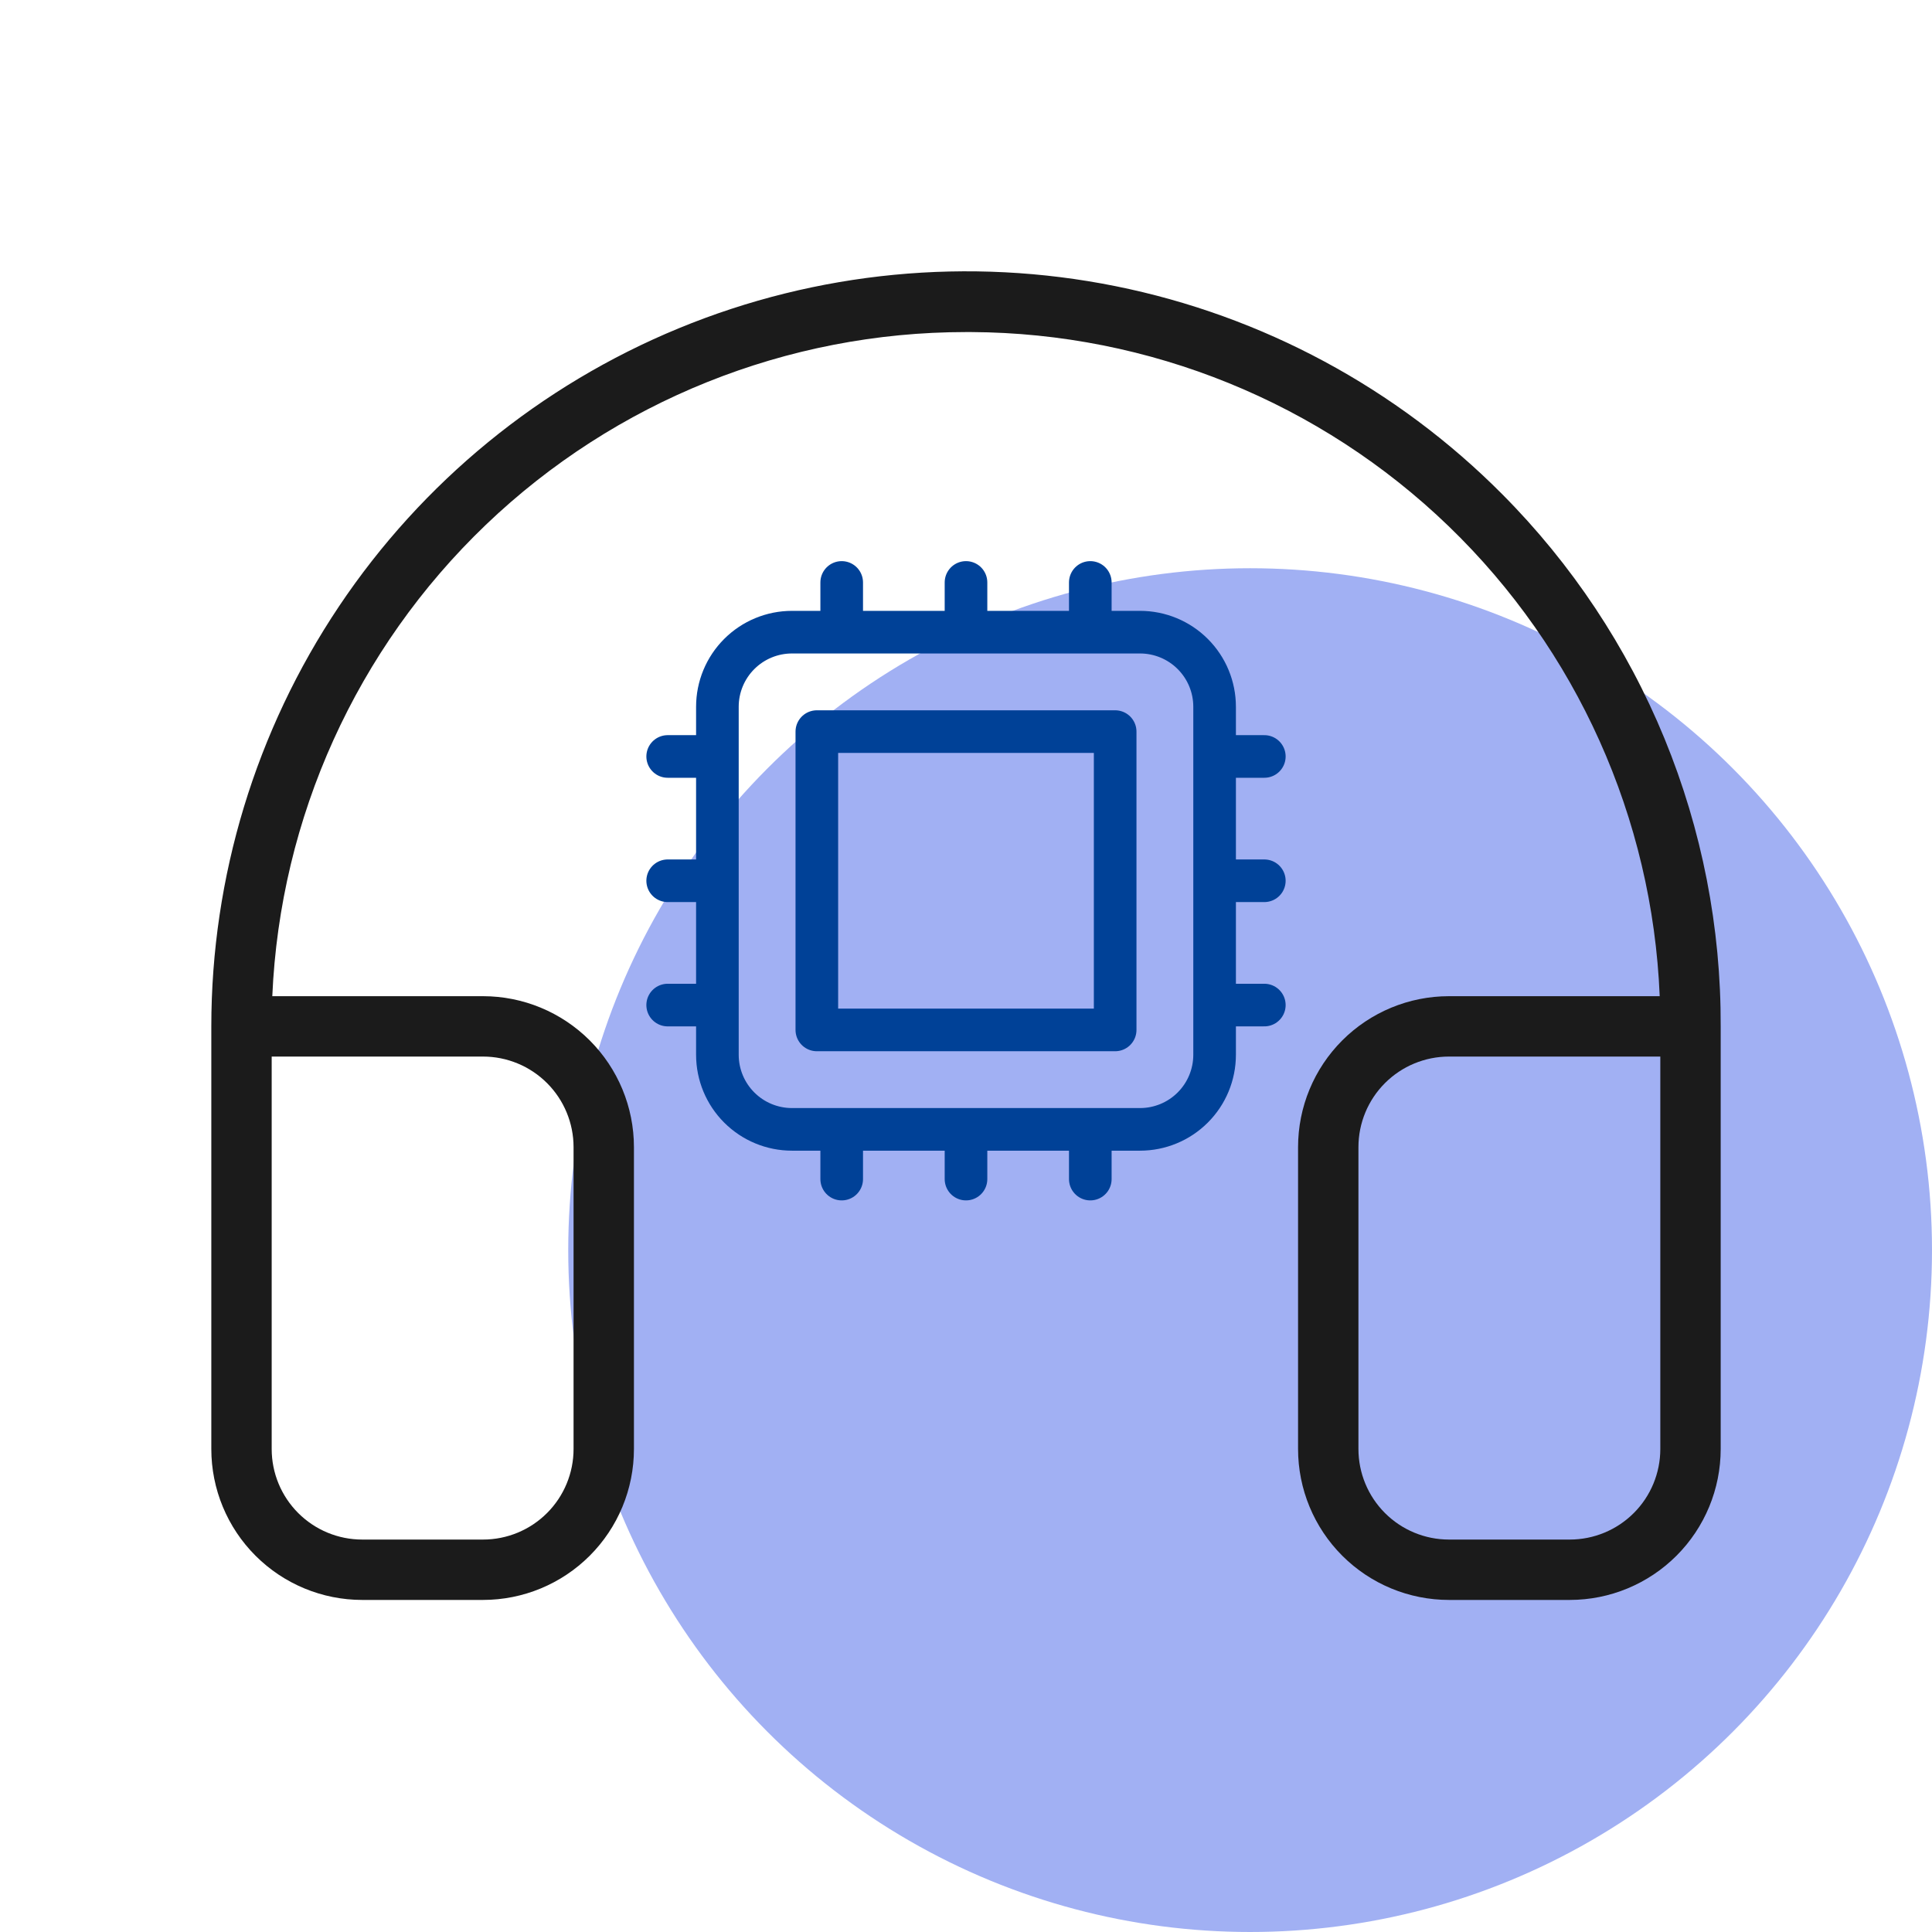
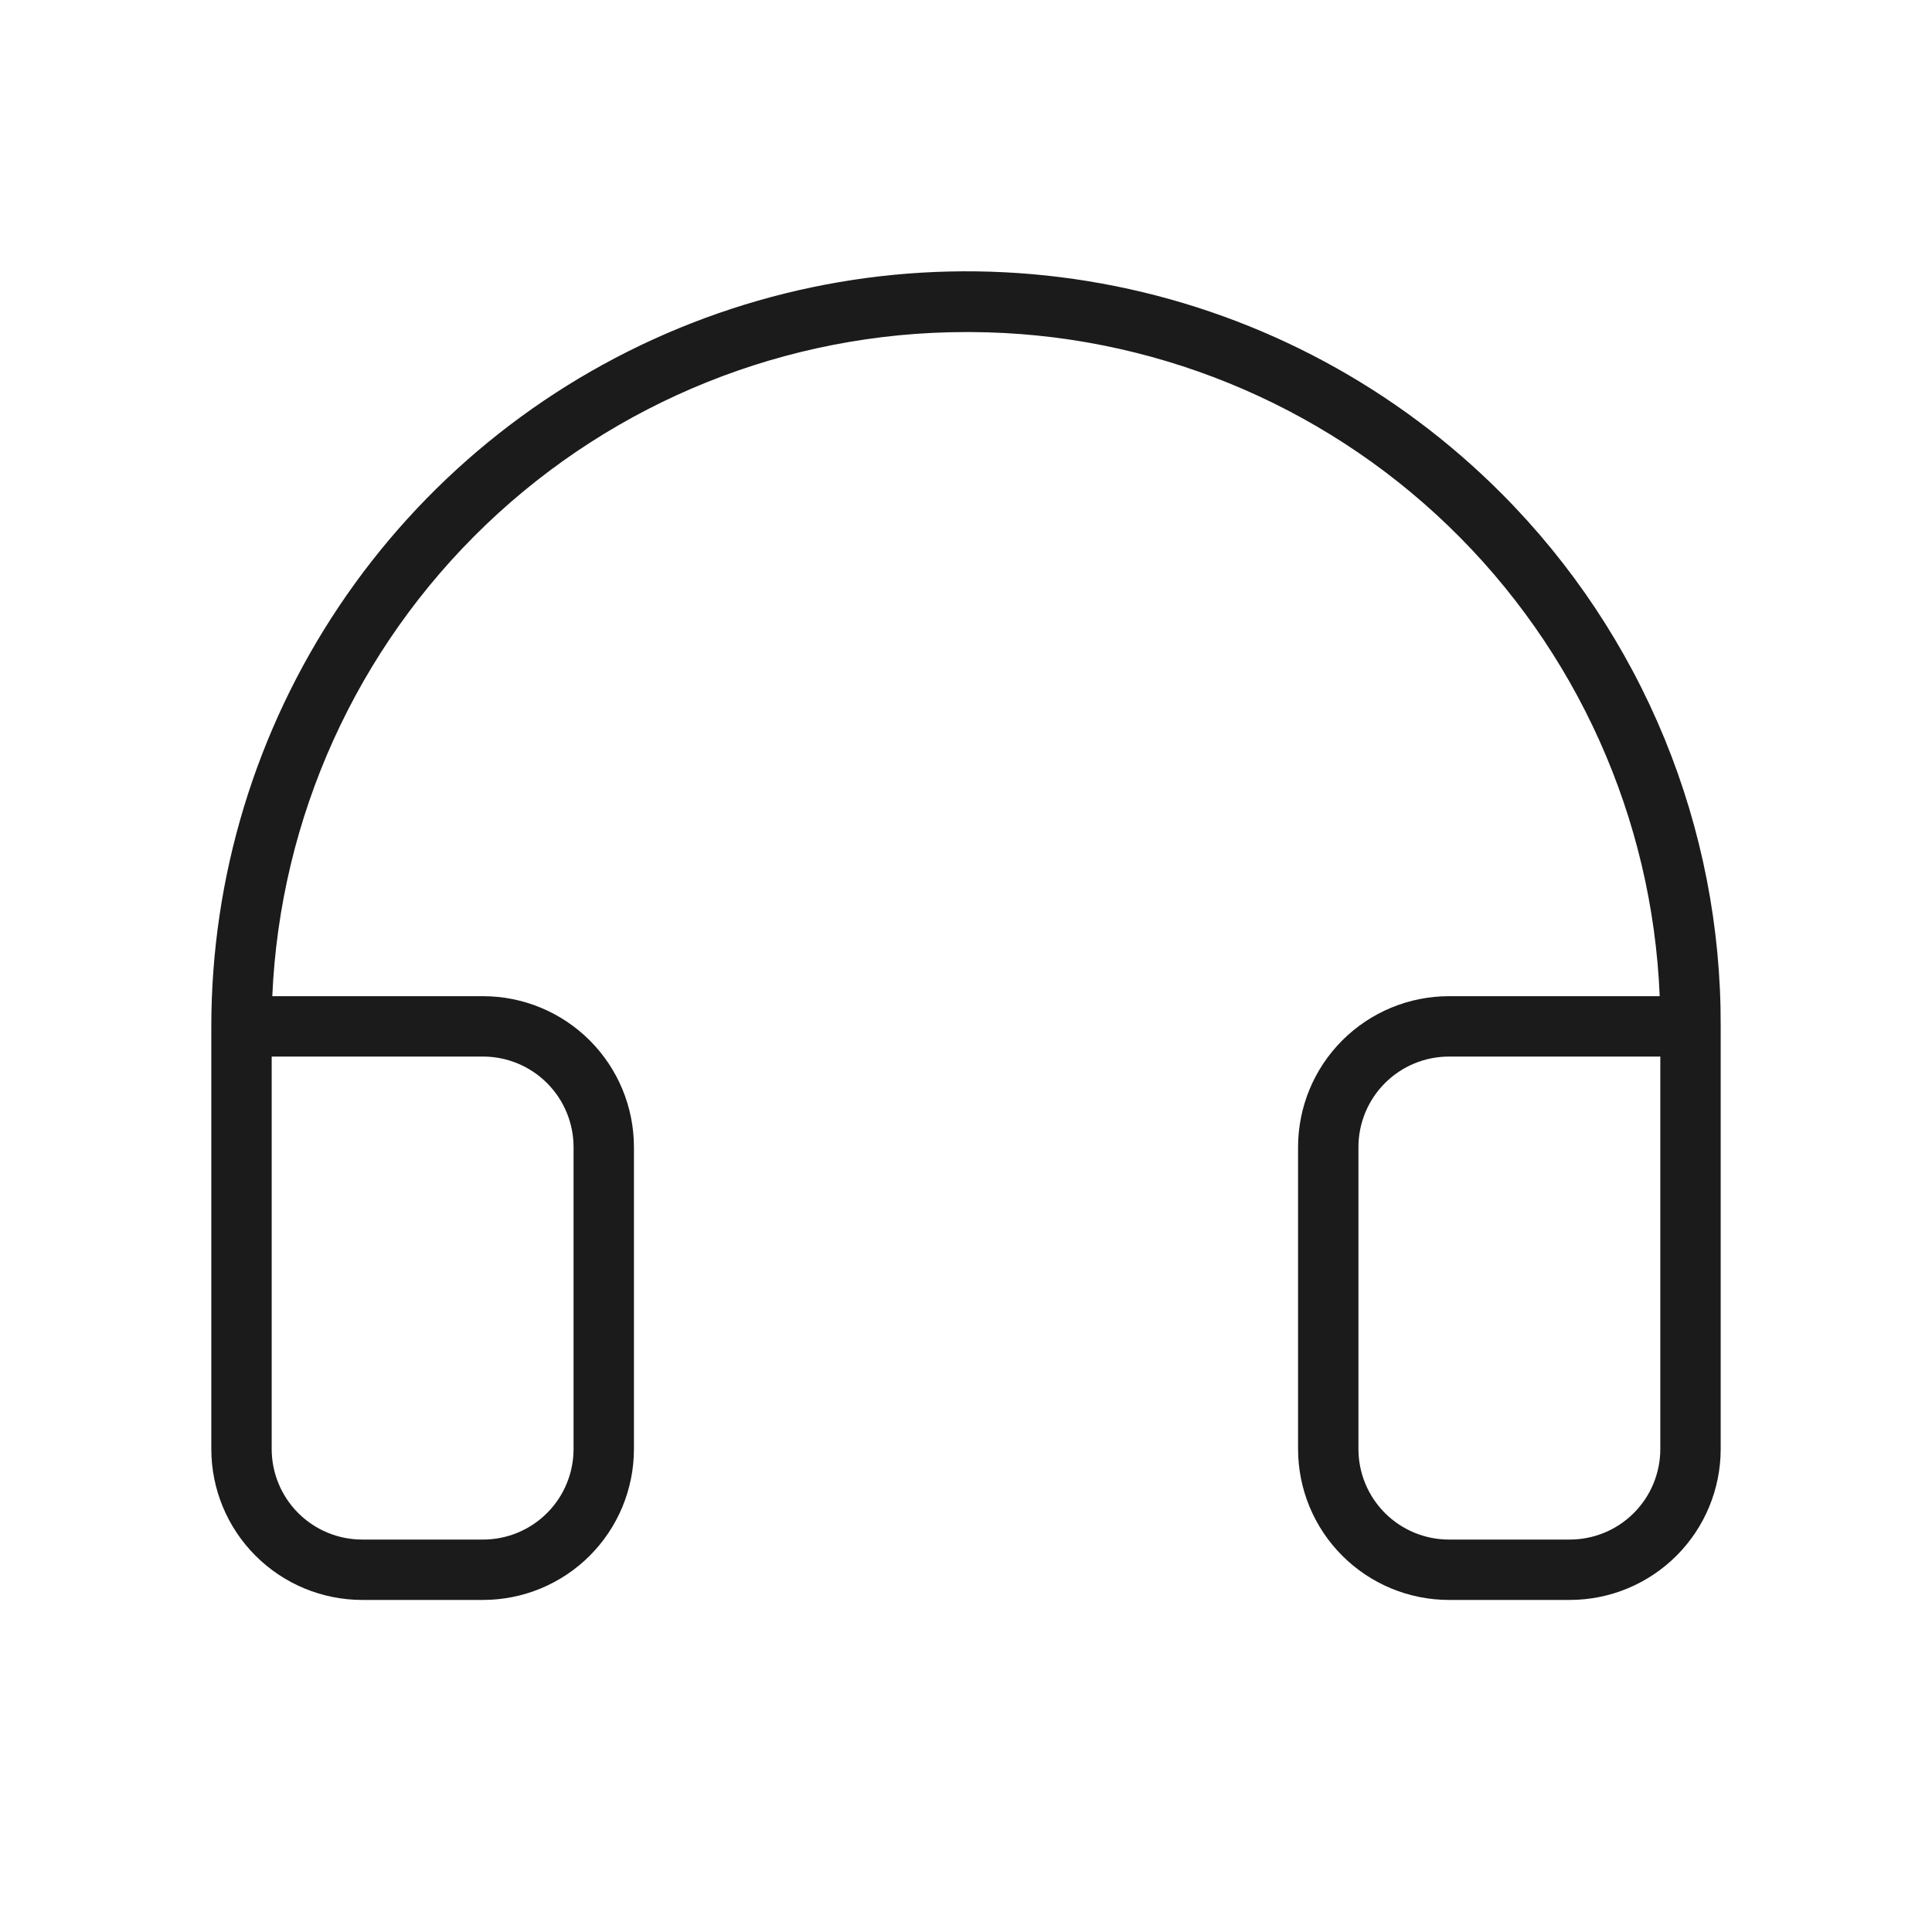
<svg xmlns="http://www.w3.org/2000/svg" width="136px" height="136px" viewBox="0 0 136 136" fill="none" transform="rotate(0) scale(1, 1)">
-   <circle cx="88" cy="88" r="48" fill="#a1b0f3" />
  <path d="M105.745 34.787C98.324 27.319 88.853 22.224 78.533 20.145C68.212 18.067 57.507 19.099 47.774 23.112C38.041 27.125 29.719 33.937 23.862 42.685C18.005 51.433 14.877 61.723 14.875 72.25V102C14.875 104.818 15.994 107.521 17.987 109.513C19.98 111.506 22.682 112.625 25.5 112.625H34C36.818 112.625 39.52 111.506 41.513 109.513C43.506 107.521 44.625 104.818 44.625 102V80.75C44.625 77.933 43.506 75.23 41.513 73.237C39.52 71.245 36.818 70.125 34 70.125H19.168C19.715 57.542 25.099 45.656 34.197 36.946C43.295 28.236 55.405 23.374 68 23.375H68.372C80.912 23.437 92.947 28.331 101.972 37.038C110.998 45.744 116.32 57.595 116.832 70.125H102C99.182 70.125 96.48 71.245 94.487 73.237C92.494 75.23 91.375 77.933 91.375 80.75V102C91.375 104.818 92.494 107.521 94.487 109.513C96.48 111.506 99.182 112.625 102 112.625H110.5C113.318 112.625 116.02 111.506 118.013 109.513C120.006 107.521 121.125 104.818 121.125 102V72.25C121.152 65.301 119.807 58.415 117.168 51.986C114.529 45.557 110.647 39.713 105.745 34.787ZM34 74.375C35.691 74.375 37.312 75.047 38.508 76.243C39.703 77.438 40.375 79.06 40.375 80.75V102C40.375 103.691 39.703 105.313 38.508 106.508C37.312 107.704 35.691 108.375 34 108.375H25.5C23.809 108.375 22.188 107.704 20.992 106.508C19.797 105.313 19.125 103.691 19.125 102V74.375H34ZM116.875 102C116.875 103.691 116.203 105.313 115.008 106.508C113.812 107.704 112.191 108.375 110.5 108.375H102C100.309 108.375 98.688 107.704 97.492 106.508C96.297 105.313 95.625 103.691 95.625 102V80.75C95.625 79.06 96.297 77.438 97.492 76.243C98.688 75.047 100.309 74.375 102 74.375H116.875V102Z" fill="#1b1b1b" />
-   <path d="M59.25 41V44.5M50.5 53.25H47M89 53.25H85.5M50.5 62H47M89 62H85.5M50.5 70.75H47M89 70.75H85.5M59.25 79.5V83M68 41V44.5M68 79.5V83M76.75 41V44.5M76.75 79.5V83M55.75 79.5H80.25C81.642 79.5 82.978 78.947 83.962 77.962C84.947 76.978 85.5 75.642 85.5 74.25V49.75C85.5 48.358 84.947 47.022 83.962 46.038C82.978 45.053 81.642 44.5 80.25 44.5H55.75C54.358 44.5 53.022 45.053 52.038 46.038C51.053 47.022 50.5 48.358 50.5 49.75V74.25C50.5 75.642 51.053 76.978 52.038 77.962C53.022 78.947 54.358 79.5 55.75 79.5ZM57.5 51.5H78.5V72.5H57.5V51.5Z" stroke="#004197" stroke-width="3" stroke-linecap="round" stroke-linejoin="round" />
</svg>